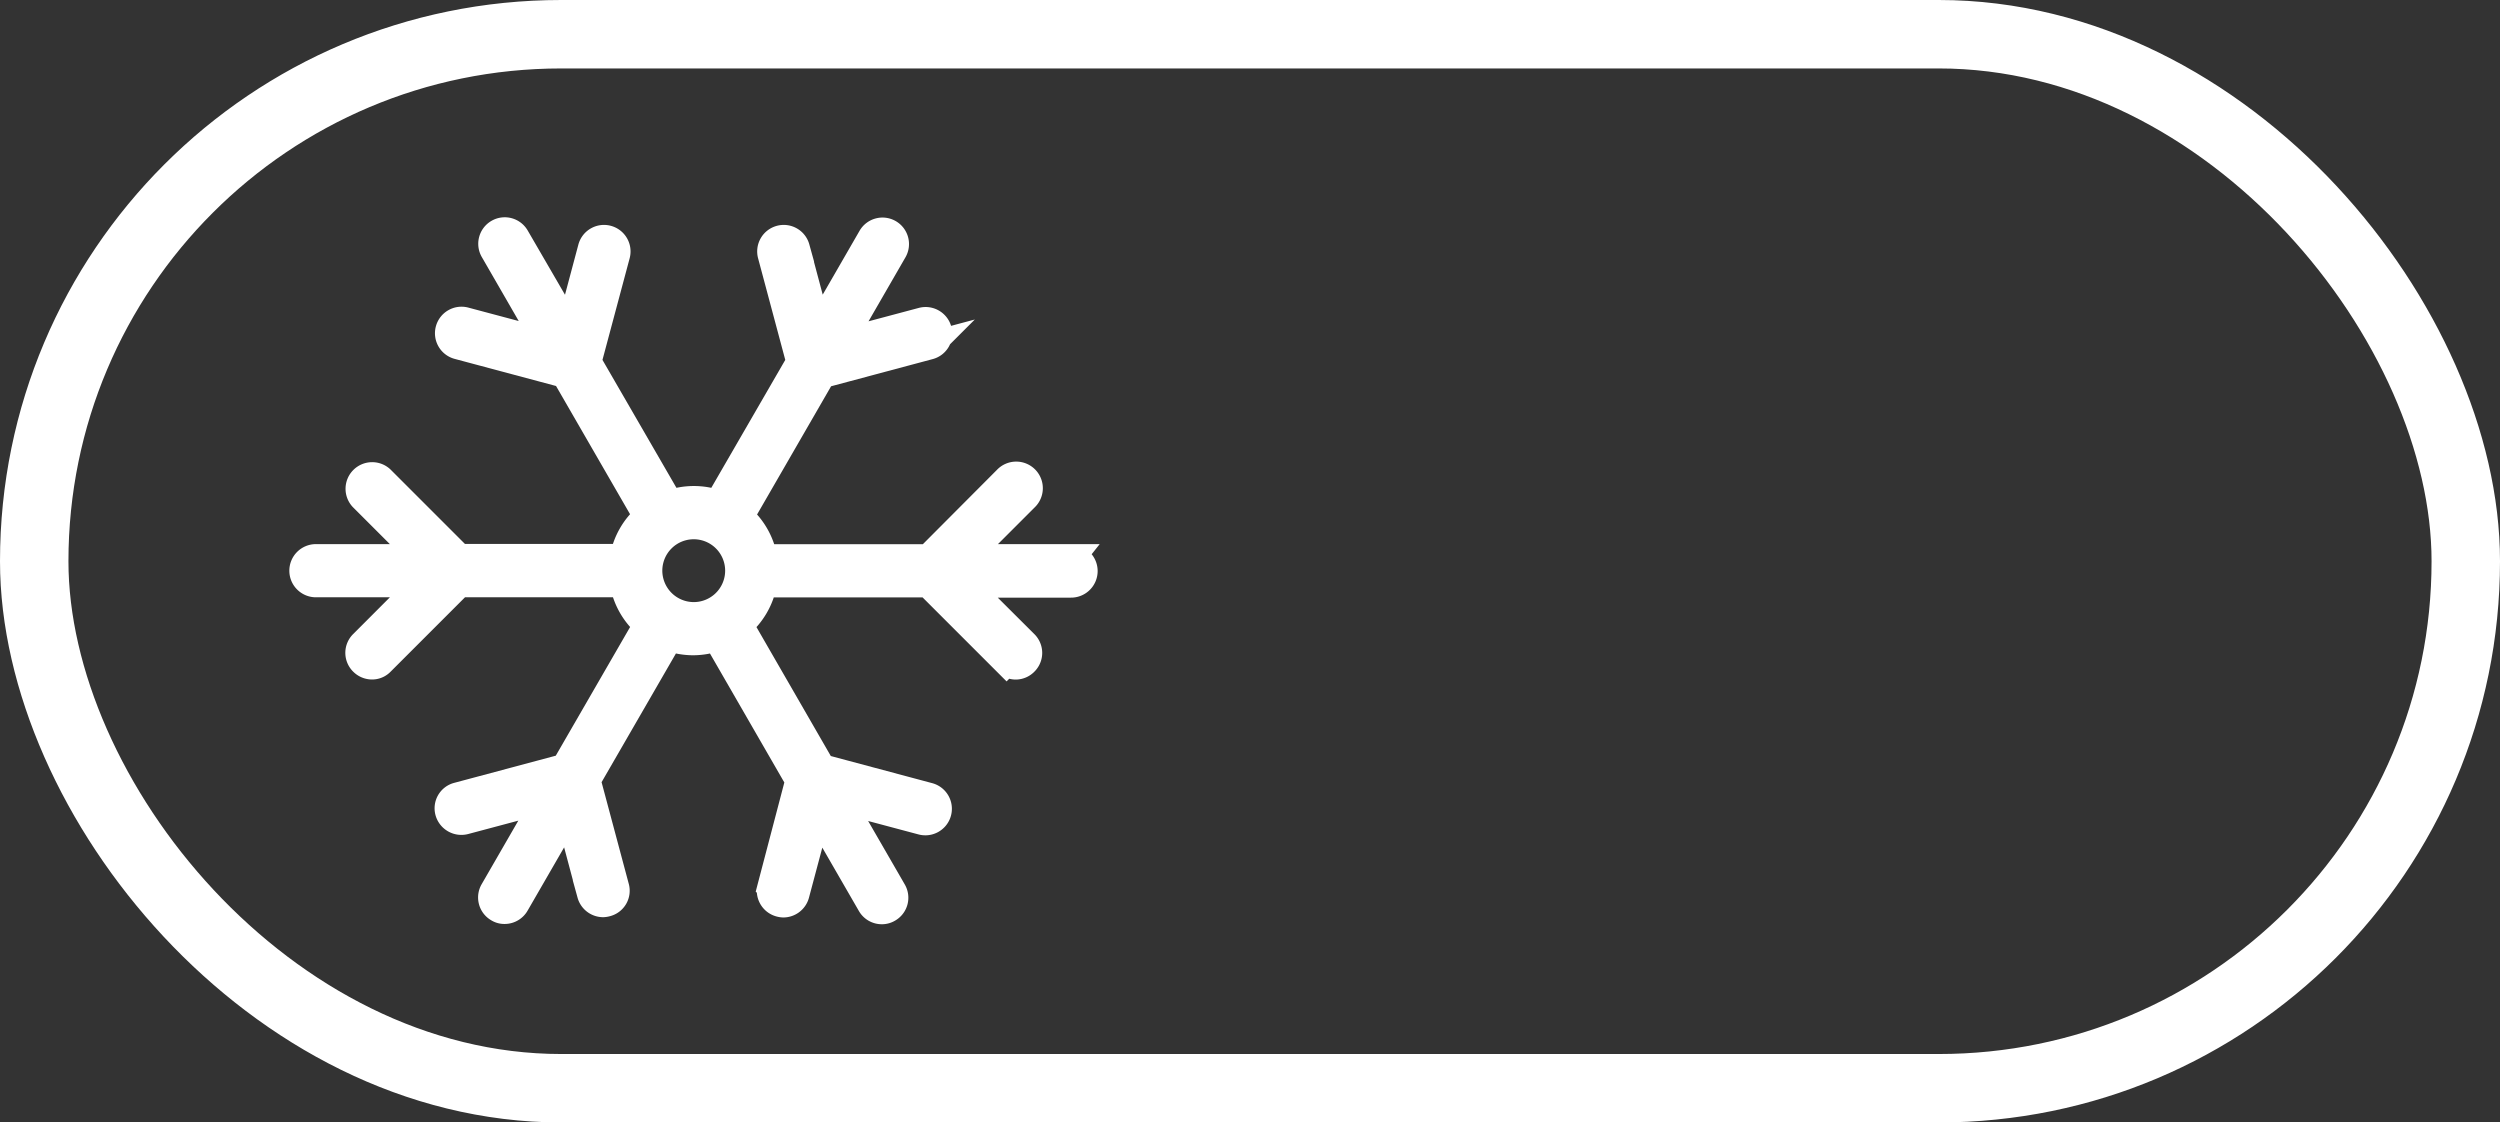
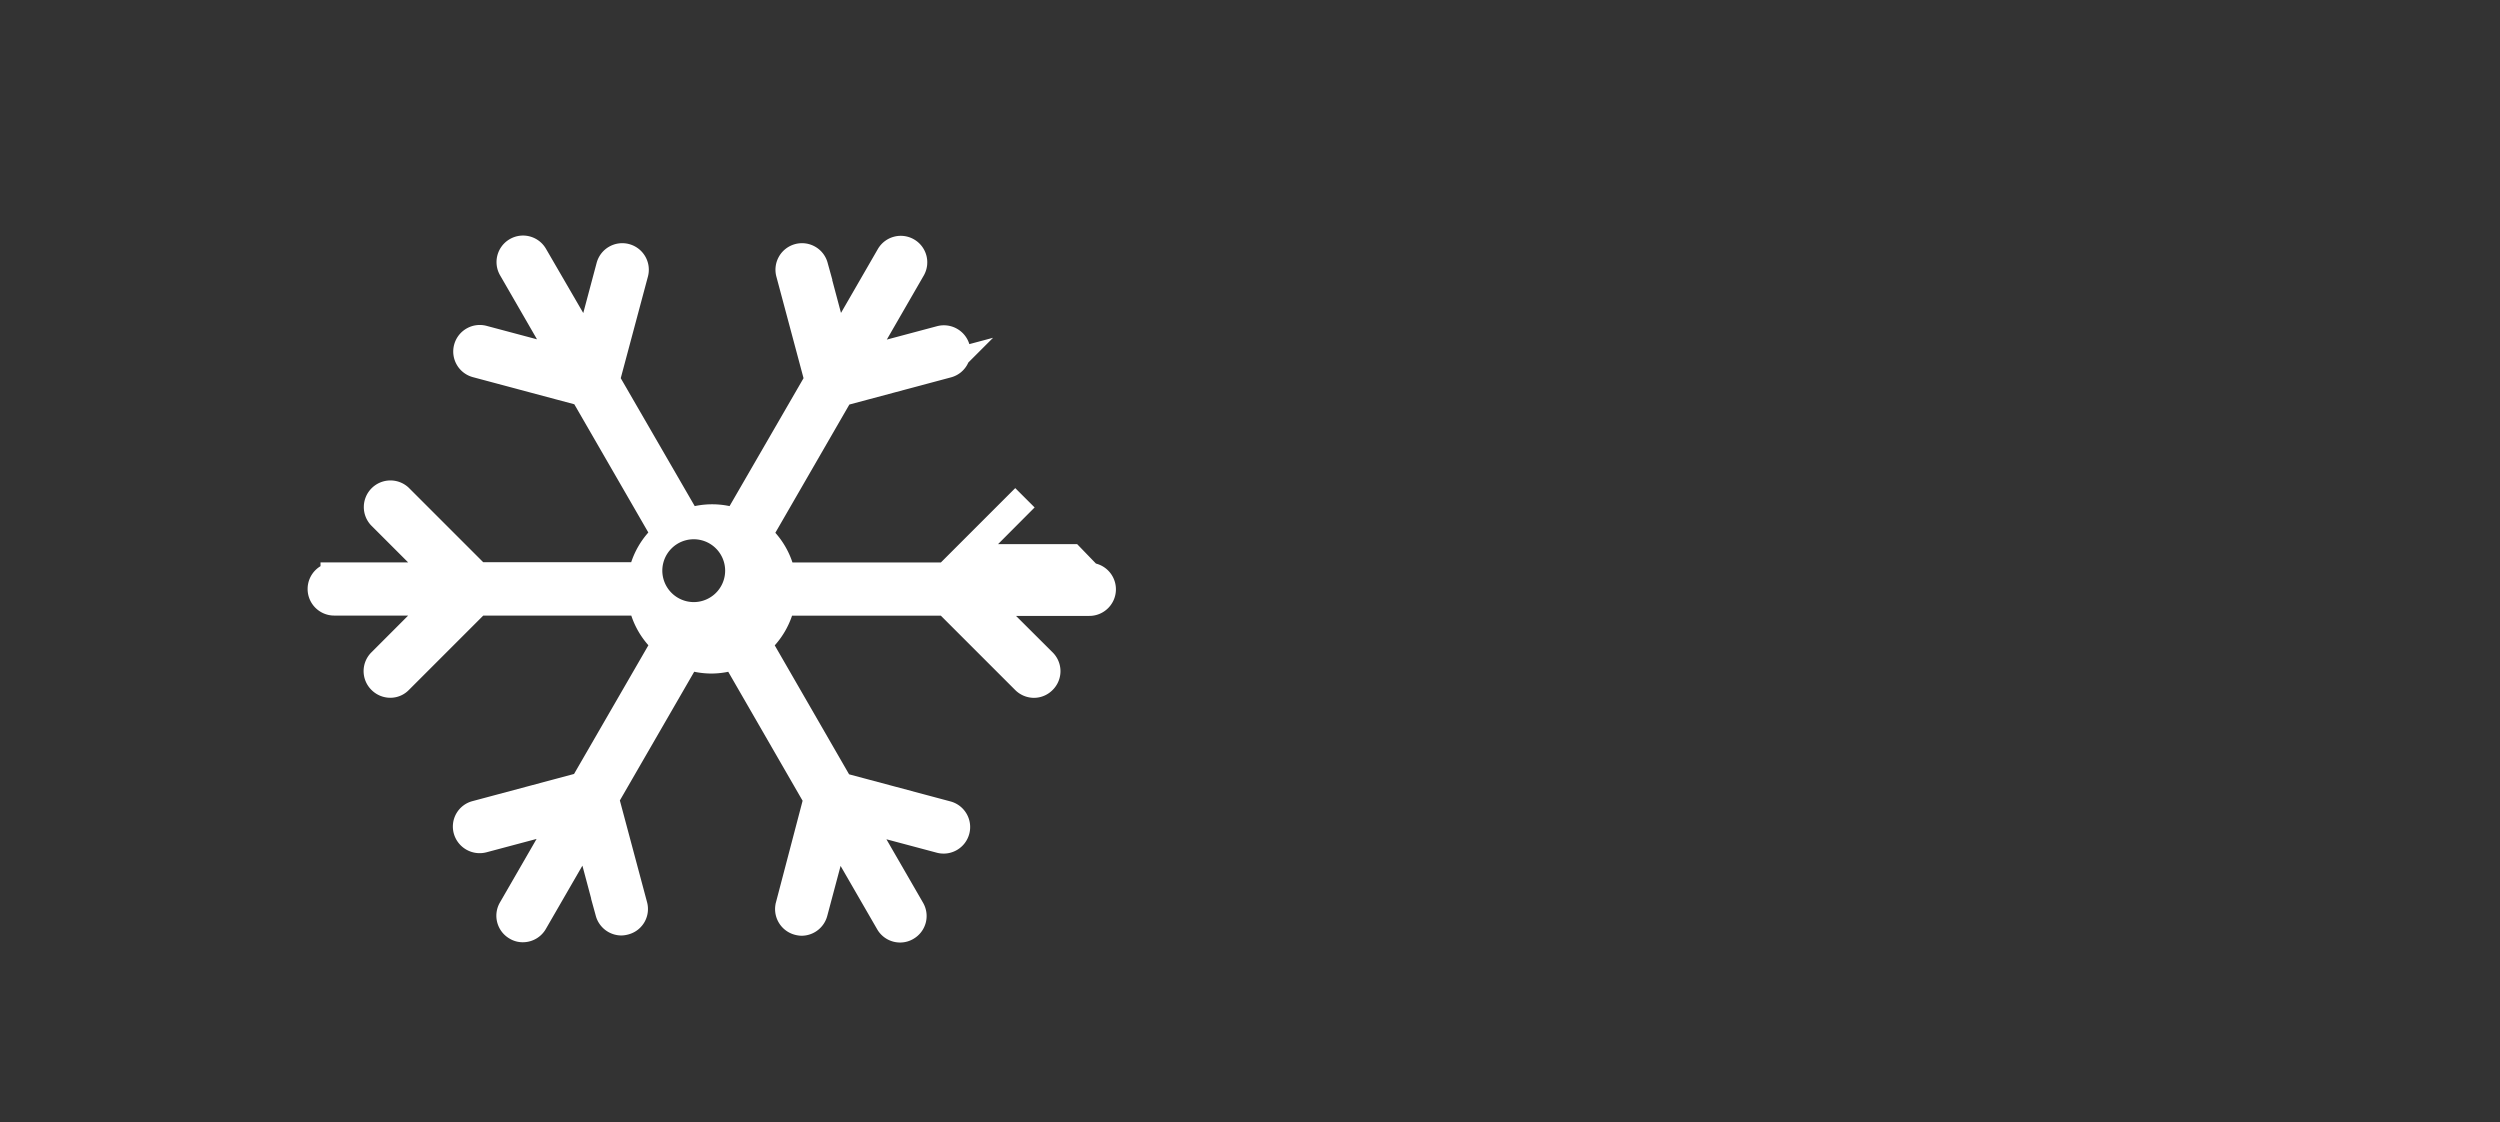
<svg xmlns="http://www.w3.org/2000/svg" width="36.527" height="16.4" viewBox="0 0 36.527 16.4">
  <rect x="0" y="0" width="36.527" height="16.4" fill="#333333" stroke="none" />
  <g id="Groupe_1083" data-name="Groupe 1083" transform="translate(-6.236 -2.8)">
    <g id="Groupe_12" data-name="Groupe 12" transform="translate(10.67 6.175)">
      <g id="noun_snow_flake_2117346" data-name="noun_snow flake_2117346" transform="translate(0 0)" fill="black">
-         <path id="Tracé_52" data-name="Tracé 52" d="M115.719,128.986h-1.555l.877-.877a.189.189,0,1,0-.267-.267l-1.141,1.145h-2.41a1.043,1.043,0,0,0-.346-.6l1.2-2.079,1.563-.418a.184.184,0,0,0,.132-.23.189.189,0,0,0-.23-.132l-1.2.32.78-1.352a.187.187,0,0,0-.324-.188l-.78,1.352-.32-1.2a.187.187,0,1,0-.362.1l.418,1.563-1.2,2.075a1.037,1.037,0,0,0-.7,0l-1.2-2.075.418-1.563a.187.187,0,0,0-.362-.1l-.32,1.2-.787-1.356a.187.187,0,0,0-.324.188l.78,1.352-1.2-.32a.187.187,0,0,0-.1.362l1.563.418,1.2,2.079a1.043,1.043,0,0,0-.346.6h-2.4l-1.145-1.145a.189.189,0,0,0-.267.267l.881.881h-1.563a.188.188,0,1,0,0,.377h1.563l-.877.878a.186.186,0,0,0,0,.267.189.189,0,0,0,.132.056.177.177,0,0,0,.132-.056l1.145-1.145h2.4a1.042,1.042,0,0,0,.346.6l-1.205,2.086-1.563.418a.184.184,0,0,0-.132.23.192.192,0,0,0,.23.132l1.2-.32-.776,1.345a.186.186,0,0,0,.068.256.17.17,0,0,0,.094.026.187.187,0,0,0,.162-.094l.776-1.344.32,1.2a.189.189,0,0,0,.181.139.22.22,0,0,0,.049-.008.184.184,0,0,0,.132-.23l-.418-1.563,1.205-2.086a1.063,1.063,0,0,0,.346.06,1.024,1.024,0,0,0,.343-.06l1.205,2.09-.41,1.563a.188.188,0,0,0,.132.23.219.219,0,0,0,.049.008.189.189,0,0,0,.181-.139l.32-1.2.776,1.344a.186.186,0,0,0,.162.094.179.179,0,0,0,.094-.026.186.186,0,0,0,.068-.256l-.776-1.344,1.2.32a.187.187,0,1,0,.1-.362l-1.563-.418-1.205-2.09a1.046,1.046,0,0,0,.35-.6h2.41l1.145,1.145a.189.189,0,0,0,.132.056.183.183,0,0,0,.132-.056.186.186,0,0,0,0-.267l-.877-.874h1.555a.188.188,0,1,0,0-.377Zm-6.176.188a.659.659,0,1,1,.659.659A.66.66,0,0,1,109.543,129.174Z" transform="translate(-104.5 -124.211)" fill="#fff" stroke="#fff" stroke-width="0.4" />
+         <path id="Tracé_52" data-name="Tracé 52" d="M115.719,128.986h-1.555l.877-.877l-1.141,1.145h-2.41a1.043,1.043,0,0,0-.346-.6l1.2-2.079,1.563-.418a.184.184,0,0,0,.132-.23.189.189,0,0,0-.23-.132l-1.2.32.78-1.352a.187.187,0,0,0-.324-.188l-.78,1.352-.32-1.2a.187.187,0,1,0-.362.1l.418,1.563-1.2,2.075a1.037,1.037,0,0,0-.7,0l-1.2-2.075.418-1.563a.187.187,0,0,0-.362-.1l-.32,1.2-.787-1.356a.187.187,0,0,0-.324.188l.78,1.352-1.2-.32a.187.187,0,0,0-.1.362l1.563.418,1.2,2.079a1.043,1.043,0,0,0-.346.6h-2.4l-1.145-1.145a.189.189,0,0,0-.267.267l.881.881h-1.563a.188.188,0,1,0,0,.377h1.563l-.877.878a.186.186,0,0,0,0,.267.189.189,0,0,0,.132.056.177.177,0,0,0,.132-.056l1.145-1.145h2.4a1.042,1.042,0,0,0,.346.6l-1.205,2.086-1.563.418a.184.184,0,0,0-.132.23.192.192,0,0,0,.23.132l1.2-.32-.776,1.345a.186.186,0,0,0,.068.256.17.17,0,0,0,.094.026.187.187,0,0,0,.162-.094l.776-1.344.32,1.2a.189.189,0,0,0,.181.139.22.22,0,0,0,.049-.008.184.184,0,0,0,.132-.23l-.418-1.563,1.205-2.086a1.063,1.063,0,0,0,.346.06,1.024,1.024,0,0,0,.343-.06l1.205,2.09-.41,1.563a.188.188,0,0,0,.132.23.219.219,0,0,0,.049.008.189.189,0,0,0,.181-.139l.32-1.2.776,1.344a.186.186,0,0,0,.162.094.179.179,0,0,0,.094-.026.186.186,0,0,0,.068-.256l-.776-1.344,1.2.32a.187.187,0,1,0,.1-.362l-1.563-.418-1.205-2.09a1.046,1.046,0,0,0,.35-.6h2.41l1.145,1.145a.189.189,0,0,0,.132.056.183.183,0,0,0,.132-.056.186.186,0,0,0,0-.267l-.877-.874h1.555a.188.188,0,1,0,0-.377Zm-6.176.188a.659.659,0,1,1,.659.659A.66.66,0,0,1,109.543,129.174Z" transform="translate(-104.5 -124.211)" fill="#fff" stroke="#fff" stroke-width="0.4" />
      </g>
    </g>
    <g id="Rectangle_170" data-name="Rectangle 170" transform="translate(6.236 2.8)" fill="none" stroke="#fff" stroke-width="1">
-       <rect width="36.527" height="16.4" rx="8.2" stroke="none" />
-       <rect x="0.5" y="0.5" width="35.527" height="15.4" rx="7.7" fill="none" />
-     </g>
+       </g>
  </g>
</svg>